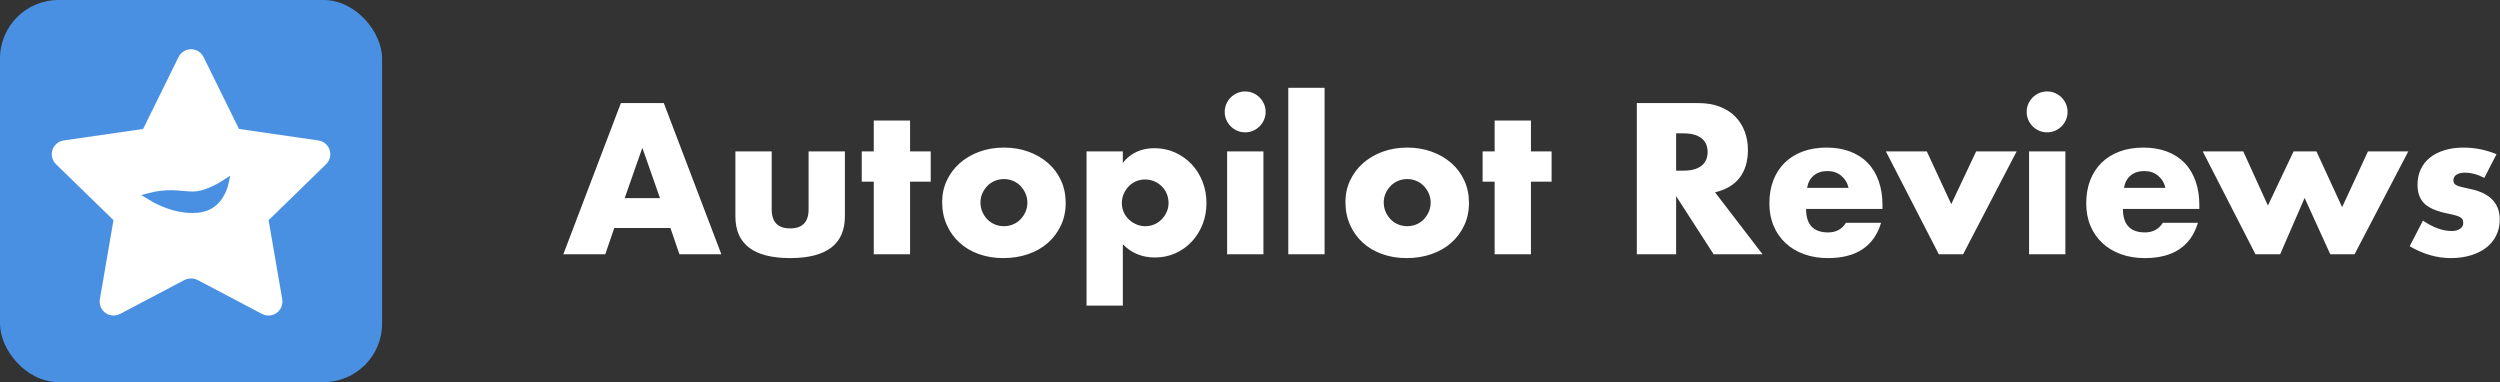
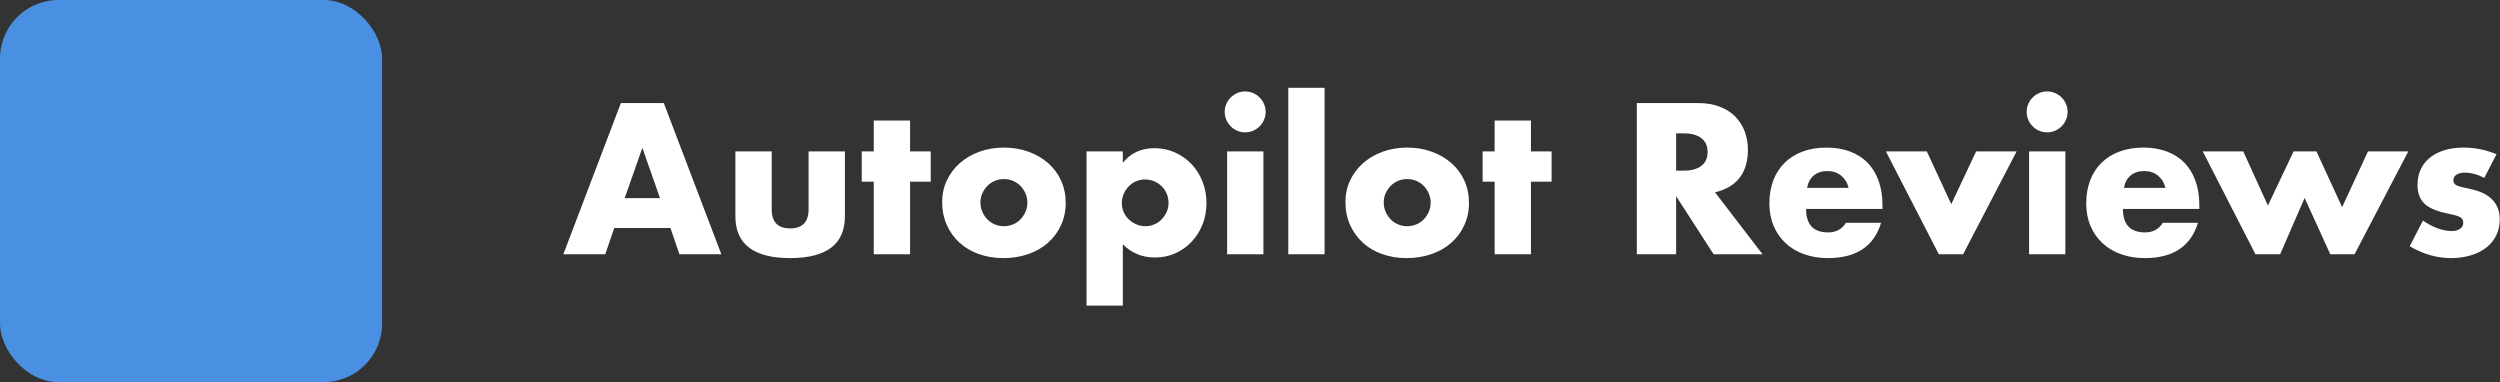
<svg xmlns="http://www.w3.org/2000/svg" width="229px" height="35px" viewBox="0 0 229 35">
  <rect x="0" y="0" width="229" height="35" fill="#333333" stroke="none" />
  <title>autopilotreviews-logo-white.svg</title>
  <g id="Page-1" stroke="none" stroke-width="1" fill="none" fill-rule="evenodd">
    <g id="autopilotreviews-logo.svg">
      <path d="M60.455,18.148 L58.839,13.538 L57.222,18.148 L60.455,18.148 Z M61.411,20.885 L56.267,20.885 L55.441,23.292 L51.601,23.292 L56.873,9.441 L60.804,9.441 L66.076,23.292 L62.237,23.292 L61.411,20.885 Z M70.687,13.868 L70.687,19.177 C70.687,20.34 71.25,20.922 72.377,20.922 C73.504,20.922 74.067,20.34 74.067,19.177 L74.067,13.868 L77.392,13.868 L77.392,19.82 C77.392,21.094 76.973,22.049 76.134,22.686 C75.295,23.322 74.043,23.641 72.377,23.641 C70.712,23.641 69.459,23.322 68.621,22.686 C67.782,22.049 67.362,21.094 67.362,19.82 L67.362,13.868 L70.687,13.868 Z M83.362,16.642 L83.362,23.292 L80.037,23.292 L80.037,16.642 L78.935,16.642 L78.935,13.868 L80.037,13.868 L80.037,11.039 L83.362,11.039 L83.362,13.868 L85.254,13.868 L85.254,16.642 L83.362,16.642 Z M89.81,18.534 C89.81,18.852 89.868,19.143 89.984,19.407 C90.101,19.67 90.254,19.9 90.443,20.095 C90.633,20.291 90.86,20.444 91.123,20.555 C91.386,20.665 91.665,20.72 91.959,20.72 C92.253,20.72 92.531,20.665 92.795,20.555 C93.058,20.444 93.285,20.291 93.474,20.095 C93.664,19.9 93.817,19.67 93.934,19.407 C94.05,19.143 94.108,18.859 94.108,18.552 C94.108,18.259 94.05,17.98 93.934,17.717 C93.817,17.453 93.664,17.224 93.474,17.028 C93.285,16.832 93.058,16.679 92.795,16.569 C92.531,16.458 92.253,16.403 91.959,16.403 C91.665,16.403 91.386,16.458 91.123,16.569 C90.86,16.679 90.633,16.832 90.443,17.028 C90.254,17.224 90.101,17.45 89.984,17.707 C89.868,17.965 89.81,18.24 89.81,18.534 Z M86.301,18.497 C86.301,17.799 86.442,17.147 86.724,16.541 C87.005,15.935 87.397,15.408 87.899,14.961 C88.401,14.514 88.998,14.162 89.69,13.905 C90.382,13.648 91.138,13.519 91.959,13.519 C92.767,13.519 93.517,13.645 94.209,13.896 C94.901,14.147 95.501,14.496 96.009,14.943 C96.518,15.39 96.913,15.923 97.194,16.541 C97.476,17.159 97.617,17.842 97.617,18.589 C97.617,19.336 97.473,20.019 97.185,20.637 C96.897,21.256 96.502,21.789 96,22.235 C95.498,22.682 94.895,23.028 94.191,23.273 C93.487,23.518 92.724,23.641 91.904,23.641 C91.096,23.641 90.349,23.518 89.663,23.273 C88.977,23.028 88.386,22.679 87.89,22.226 C87.394,21.773 87.005,21.231 86.724,20.601 C86.442,19.97 86.301,19.269 86.301,18.497 Z M107.04,18.608 C107.04,18.314 106.988,18.035 106.884,17.772 C106.78,17.508 106.63,17.279 106.434,17.083 C106.238,16.887 106.008,16.731 105.745,16.614 C105.482,16.498 105.197,16.44 104.891,16.44 C104.597,16.44 104.321,16.495 104.064,16.605 C103.807,16.715 103.584,16.869 103.394,17.065 C103.204,17.26 103.051,17.49 102.935,17.753 C102.818,18.017 102.76,18.295 102.76,18.589 C102.76,18.883 102.815,19.159 102.925,19.416 C103.036,19.673 103.189,19.896 103.385,20.086 C103.581,20.276 103.81,20.429 104.074,20.546 C104.337,20.662 104.615,20.72 104.909,20.72 C105.203,20.72 105.479,20.665 105.736,20.555 C105.993,20.444 106.217,20.291 106.406,20.095 C106.596,19.9 106.749,19.673 106.866,19.416 C106.982,19.159 107.04,18.889 107.04,18.608 Z M102.852,27.994 L99.527,27.994 L99.527,13.868 L102.852,13.868 L102.852,14.915 C103.562,14.021 104.53,13.574 105.754,13.574 C106.428,13.574 107.055,13.706 107.637,13.969 C108.219,14.233 108.724,14.591 109.153,15.044 C109.581,15.497 109.915,16.03 110.154,16.642 C110.393,17.254 110.512,17.91 110.512,18.608 C110.512,19.306 110.393,19.955 110.154,20.555 C109.915,21.155 109.584,21.681 109.162,22.134 C108.739,22.588 108.24,22.943 107.665,23.2 C107.089,23.457 106.465,23.586 105.791,23.586 C104.615,23.586 103.636,23.182 102.852,22.373 L102.852,27.994 Z M115.729,13.868 L115.729,23.292 L112.404,23.292 L112.404,13.868 L115.729,13.868 Z M112.184,10.249 C112.184,9.992 112.233,9.75 112.331,9.524 C112.429,9.297 112.563,9.098 112.735,8.927 C112.906,8.755 113.105,8.621 113.332,8.523 C113.558,8.425 113.8,8.376 114.057,8.376 C114.314,8.376 114.556,8.425 114.783,8.523 C115.009,8.621 115.208,8.755 115.38,8.927 C115.551,9.098 115.686,9.297 115.784,9.524 C115.882,9.75 115.931,9.992 115.931,10.249 C115.931,10.507 115.882,10.749 115.784,10.975 C115.686,11.202 115.551,11.401 115.38,11.572 C115.208,11.744 115.009,11.878 114.783,11.976 C114.556,12.074 114.314,12.123 114.057,12.123 C113.8,12.123 113.558,12.074 113.332,11.976 C113.105,11.878 112.906,11.744 112.735,11.572 C112.563,11.401 112.429,11.202 112.331,10.975 C112.233,10.749 112.184,10.507 112.184,10.249 Z M121.332,8.045 L121.332,23.292 L118.007,23.292 L118.007,8.045 L121.332,8.045 Z M126.751,18.534 C126.751,18.852 126.809,19.143 126.925,19.407 C127.041,19.67 127.194,19.9 127.384,20.095 C127.574,20.291 127.801,20.444 128.064,20.555 C128.327,20.665 128.606,20.72 128.9,20.72 C129.194,20.72 129.472,20.665 129.736,20.555 C129.999,20.444 130.225,20.291 130.415,20.095 C130.605,19.9 130.758,19.67 130.874,19.407 C130.991,19.143 131.049,18.859 131.049,18.552 C131.049,18.259 130.991,17.98 130.874,17.717 C130.758,17.453 130.605,17.224 130.415,17.028 C130.225,16.832 129.999,16.679 129.736,16.569 C129.472,16.458 129.194,16.403 128.9,16.403 C128.606,16.403 128.327,16.458 128.064,16.569 C127.801,16.679 127.574,16.832 127.384,17.028 C127.194,17.224 127.041,17.45 126.925,17.707 C126.809,17.965 126.751,18.24 126.751,18.534 Z M123.242,18.497 C123.242,17.799 123.383,17.147 123.664,16.541 C123.946,15.935 124.338,15.408 124.84,14.961 C125.342,14.514 125.939,14.162 126.631,13.905 C127.323,13.648 128.079,13.519 128.9,13.519 C129.708,13.519 130.458,13.645 131.15,13.896 C131.842,14.147 132.442,14.496 132.95,14.943 C133.458,15.39 133.853,15.923 134.135,16.541 C134.417,17.159 134.558,17.842 134.558,18.589 C134.558,19.336 134.414,20.019 134.126,20.637 C133.838,21.256 133.443,21.789 132.941,22.235 C132.439,22.682 131.836,23.028 131.132,23.273 C130.427,23.518 129.665,23.641 128.845,23.641 C128.036,23.641 127.289,23.518 126.604,23.273 C125.918,23.028 125.327,22.679 124.831,22.226 C124.335,21.773 123.946,21.231 123.664,20.601 C123.383,19.97 123.242,19.269 123.242,18.497 Z M140.234,16.642 L140.234,23.292 L136.909,23.292 L136.909,16.642 L135.807,16.642 L135.807,13.868 L136.909,13.868 L136.909,11.039 L140.234,11.039 L140.234,13.868 L142.126,13.868 L142.126,16.642 L140.234,16.642 Z M153.533,15.632 L154.213,15.632 C154.923,15.632 155.468,15.485 155.848,15.191 C156.227,14.897 156.417,14.474 156.417,13.923 C156.417,13.372 156.227,12.95 155.848,12.656 C155.468,12.362 154.923,12.215 154.213,12.215 L153.533,12.215 L153.533,15.632 Z M161.45,23.292 L156.968,23.292 L153.533,17.965 L153.533,23.292 L149.933,23.292 L149.933,9.441 L155.535,9.441 C156.307,9.441 156.98,9.554 157.556,9.781 C158.132,10.008 158.606,10.317 158.98,10.709 C159.353,11.101 159.635,11.554 159.825,12.068 C160.014,12.582 160.109,13.133 160.109,13.721 C160.109,14.774 159.855,15.629 159.347,16.284 C158.839,16.939 158.089,17.383 157.097,17.616 L161.45,23.292 Z M169.331,17.211 C169.221,16.746 168.994,16.373 168.651,16.091 C168.308,15.809 167.892,15.668 167.402,15.668 C166.888,15.668 166.468,15.803 166.144,16.073 C165.819,16.342 165.614,16.722 165.528,17.211 L169.331,17.211 Z M165.436,19.14 C165.436,20.573 166.11,21.289 167.457,21.289 C168.18,21.289 168.725,20.996 169.092,20.408 L172.307,20.408 C171.658,22.563 170.035,23.641 167.439,23.641 C166.643,23.641 165.914,23.521 165.253,23.283 C164.591,23.044 164.025,22.704 163.554,22.263 C163.082,21.822 162.718,21.296 162.461,20.683 C162.203,20.071 162.075,19.385 162.075,18.626 C162.075,17.842 162.197,17.135 162.442,16.504 C162.687,15.874 163.036,15.338 163.489,14.897 C163.942,14.456 164.49,14.116 165.133,13.877 C165.776,13.639 166.502,13.519 167.31,13.519 C168.106,13.519 168.823,13.639 169.459,13.877 C170.096,14.116 170.635,14.462 171.076,14.915 C171.517,15.368 171.853,15.923 172.086,16.578 C172.319,17.233 172.435,17.971 172.435,18.791 L172.435,19.14 L165.436,19.14 Z M176.495,13.868 L178.736,18.699 L181.014,13.868 L184.724,13.868 L179.82,23.292 L177.597,23.292 L172.747,13.868 L176.495,13.868 Z M189.188,13.868 L189.188,23.292 L185.863,23.292 L185.863,13.868 L189.188,13.868 Z M185.643,10.249 C185.643,9.992 185.692,9.75 185.79,9.524 C185.888,9.297 186.022,9.098 186.194,8.927 C186.365,8.755 186.564,8.621 186.791,8.523 C187.017,8.425 187.259,8.376 187.516,8.376 C187.774,8.376 188.015,8.425 188.242,8.523 C188.469,8.621 188.668,8.755 188.839,8.927 C189.01,9.098 189.145,9.297 189.243,9.524 C189.341,9.75 189.39,9.992 189.39,10.249 C189.39,10.507 189.341,10.749 189.243,10.975 C189.145,11.202 189.01,11.401 188.839,11.572 C188.668,11.744 188.469,11.878 188.242,11.976 C188.015,12.074 187.774,12.123 187.516,12.123 C187.259,12.123 187.017,12.074 186.791,11.976 C186.564,11.878 186.365,11.744 186.194,11.572 C186.022,11.401 185.888,11.202 185.79,10.975 C185.692,10.749 185.643,10.507 185.643,10.249 Z M198.354,17.211 C198.244,16.746 198.018,16.373 197.675,16.091 C197.332,15.809 196.915,15.668 196.426,15.668 C195.911,15.668 195.492,15.803 195.167,16.073 C194.843,16.342 194.638,16.722 194.552,17.211 L198.354,17.211 Z M194.46,19.14 C194.46,20.573 195.134,21.289 196.481,21.289 C197.203,21.289 197.748,20.996 198.116,20.408 L201.33,20.408 C200.681,22.563 199.059,23.641 196.462,23.641 C195.666,23.641 194.938,23.521 194.276,23.283 C193.615,23.044 193.049,22.704 192.577,22.263 C192.106,21.822 191.741,21.296 191.484,20.683 C191.227,20.071 191.098,19.385 191.098,18.626 C191.098,17.842 191.221,17.135 191.466,16.504 C191.711,15.874 192.06,15.338 192.513,14.897 C192.966,14.456 193.514,14.116 194.157,13.877 C194.8,13.639 195.525,13.519 196.334,13.519 C197.13,13.519 197.846,13.639 198.483,13.877 C199.12,14.116 199.659,14.462 200.099,14.915 C200.54,15.368 200.877,15.923 201.11,16.578 C201.342,17.233 201.459,17.971 201.459,18.791 L201.459,19.14 L194.46,19.14 Z M205.482,13.868 L207.741,18.828 L210.092,13.868 L212.187,13.868 L214.538,18.975 L216.907,13.868 L220.6,13.868 L215.677,23.292 L213.454,23.292 L211.103,18.13 L208.862,23.292 L206.602,23.292 L201.771,13.868 L205.482,13.868 Z M227.562,16.293 C226.949,15.975 226.349,15.815 225.761,15.815 C225.455,15.815 225.207,15.877 225.018,15.999 C224.828,16.122 224.733,16.287 224.733,16.495 C224.733,16.605 224.748,16.694 224.779,16.761 C224.809,16.829 224.877,16.893 224.981,16.954 C225.085,17.016 225.238,17.071 225.44,17.12 C225.642,17.169 225.908,17.23 226.239,17.303 C227.158,17.487 227.843,17.815 228.296,18.286 C228.75,18.758 228.976,19.361 228.976,20.095 C228.976,20.647 228.866,21.143 228.645,21.583 C228.425,22.024 228.119,22.395 227.727,22.695 C227.335,22.995 226.864,23.227 226.313,23.393 C225.761,23.558 225.155,23.641 224.494,23.641 C223.22,23.641 221.965,23.279 220.728,22.557 L221.941,20.206 C222.871,20.842 223.753,21.161 224.586,21.161 C224.892,21.161 225.143,21.094 225.339,20.959 C225.535,20.824 225.633,20.653 225.633,20.444 C225.633,20.322 225.618,20.221 225.587,20.141 C225.556,20.062 225.492,19.988 225.394,19.921 C225.296,19.854 225.152,19.792 224.962,19.737 C224.773,19.682 224.525,19.624 224.218,19.563 C223.19,19.355 222.47,19.045 222.06,18.635 C221.65,18.225 221.445,17.658 221.445,16.936 C221.445,16.409 221.543,15.935 221.739,15.512 C221.935,15.09 222.216,14.732 222.584,14.438 C222.951,14.144 223.395,13.917 223.915,13.758 C224.436,13.599 225.014,13.519 225.651,13.519 C226.692,13.519 227.703,13.721 228.682,14.125 L227.562,16.293 Z" id="Autopilot-Reviews" fill="#FFFFFF" />
      <g id="Happy-Logo">
        <rect id="Background" fill="#4A90E2" x="0" y="0" width="35" height="35" rx="5.358" />
-         <path d="M16.858,25.669 L10.999,28.756 C10.376,29.085 9.604,28.846 9.276,28.223 C9.145,27.974 9.1,27.689 9.147,27.411 L10.395,20.168 L10.395,20.168 L5.129,15.041 C4.624,14.55 4.613,13.742 5.105,13.237 C5.301,13.036 5.558,12.905 5.836,12.865 L13.109,11.813 L13.109,11.813 L16.356,5.22 C16.667,4.588 17.431,4.328 18.063,4.639 C18.316,4.763 18.52,4.968 18.644,5.22 L21.891,11.813 L21.891,11.813 L29.164,12.865 C29.861,12.965 30.345,13.612 30.244,14.309 C30.204,14.588 30.073,14.845 29.871,15.041 L24.605,20.168 L24.605,20.168 L25.853,27.411 C25.972,28.106 25.506,28.765 24.812,28.885 C24.535,28.933 24.25,28.888 24.001,28.756 L18.142,25.669 C17.74,25.458 17.26,25.458 16.858,25.669 Z" id="Star" fill="#FFFFFF" />
-         <path d="M20.726,16.632 C20.684,16.835 20.621,17.048 20.534,17.273 C19.908,18.903 18.761,19.261 17.635,19.261 C16.505,19.261 15.328,18.936 14.106,18.279 C13.914,18.176 13.729,18.069 13.553,17.958 C13.747,17.905 13.955,17.856 14.177,17.813 C15.763,17.51 16.76,17.794 17.635,17.794 C18.365,17.794 19.211,17.513 20.178,16.966 C20.372,16.856 20.555,16.745 20.726,16.632 Z" id="Smile" stroke="#4A90E2" stroke-width="0.5" fill="#4A90E2" />
      </g>
    </g>
  </g>
</svg>